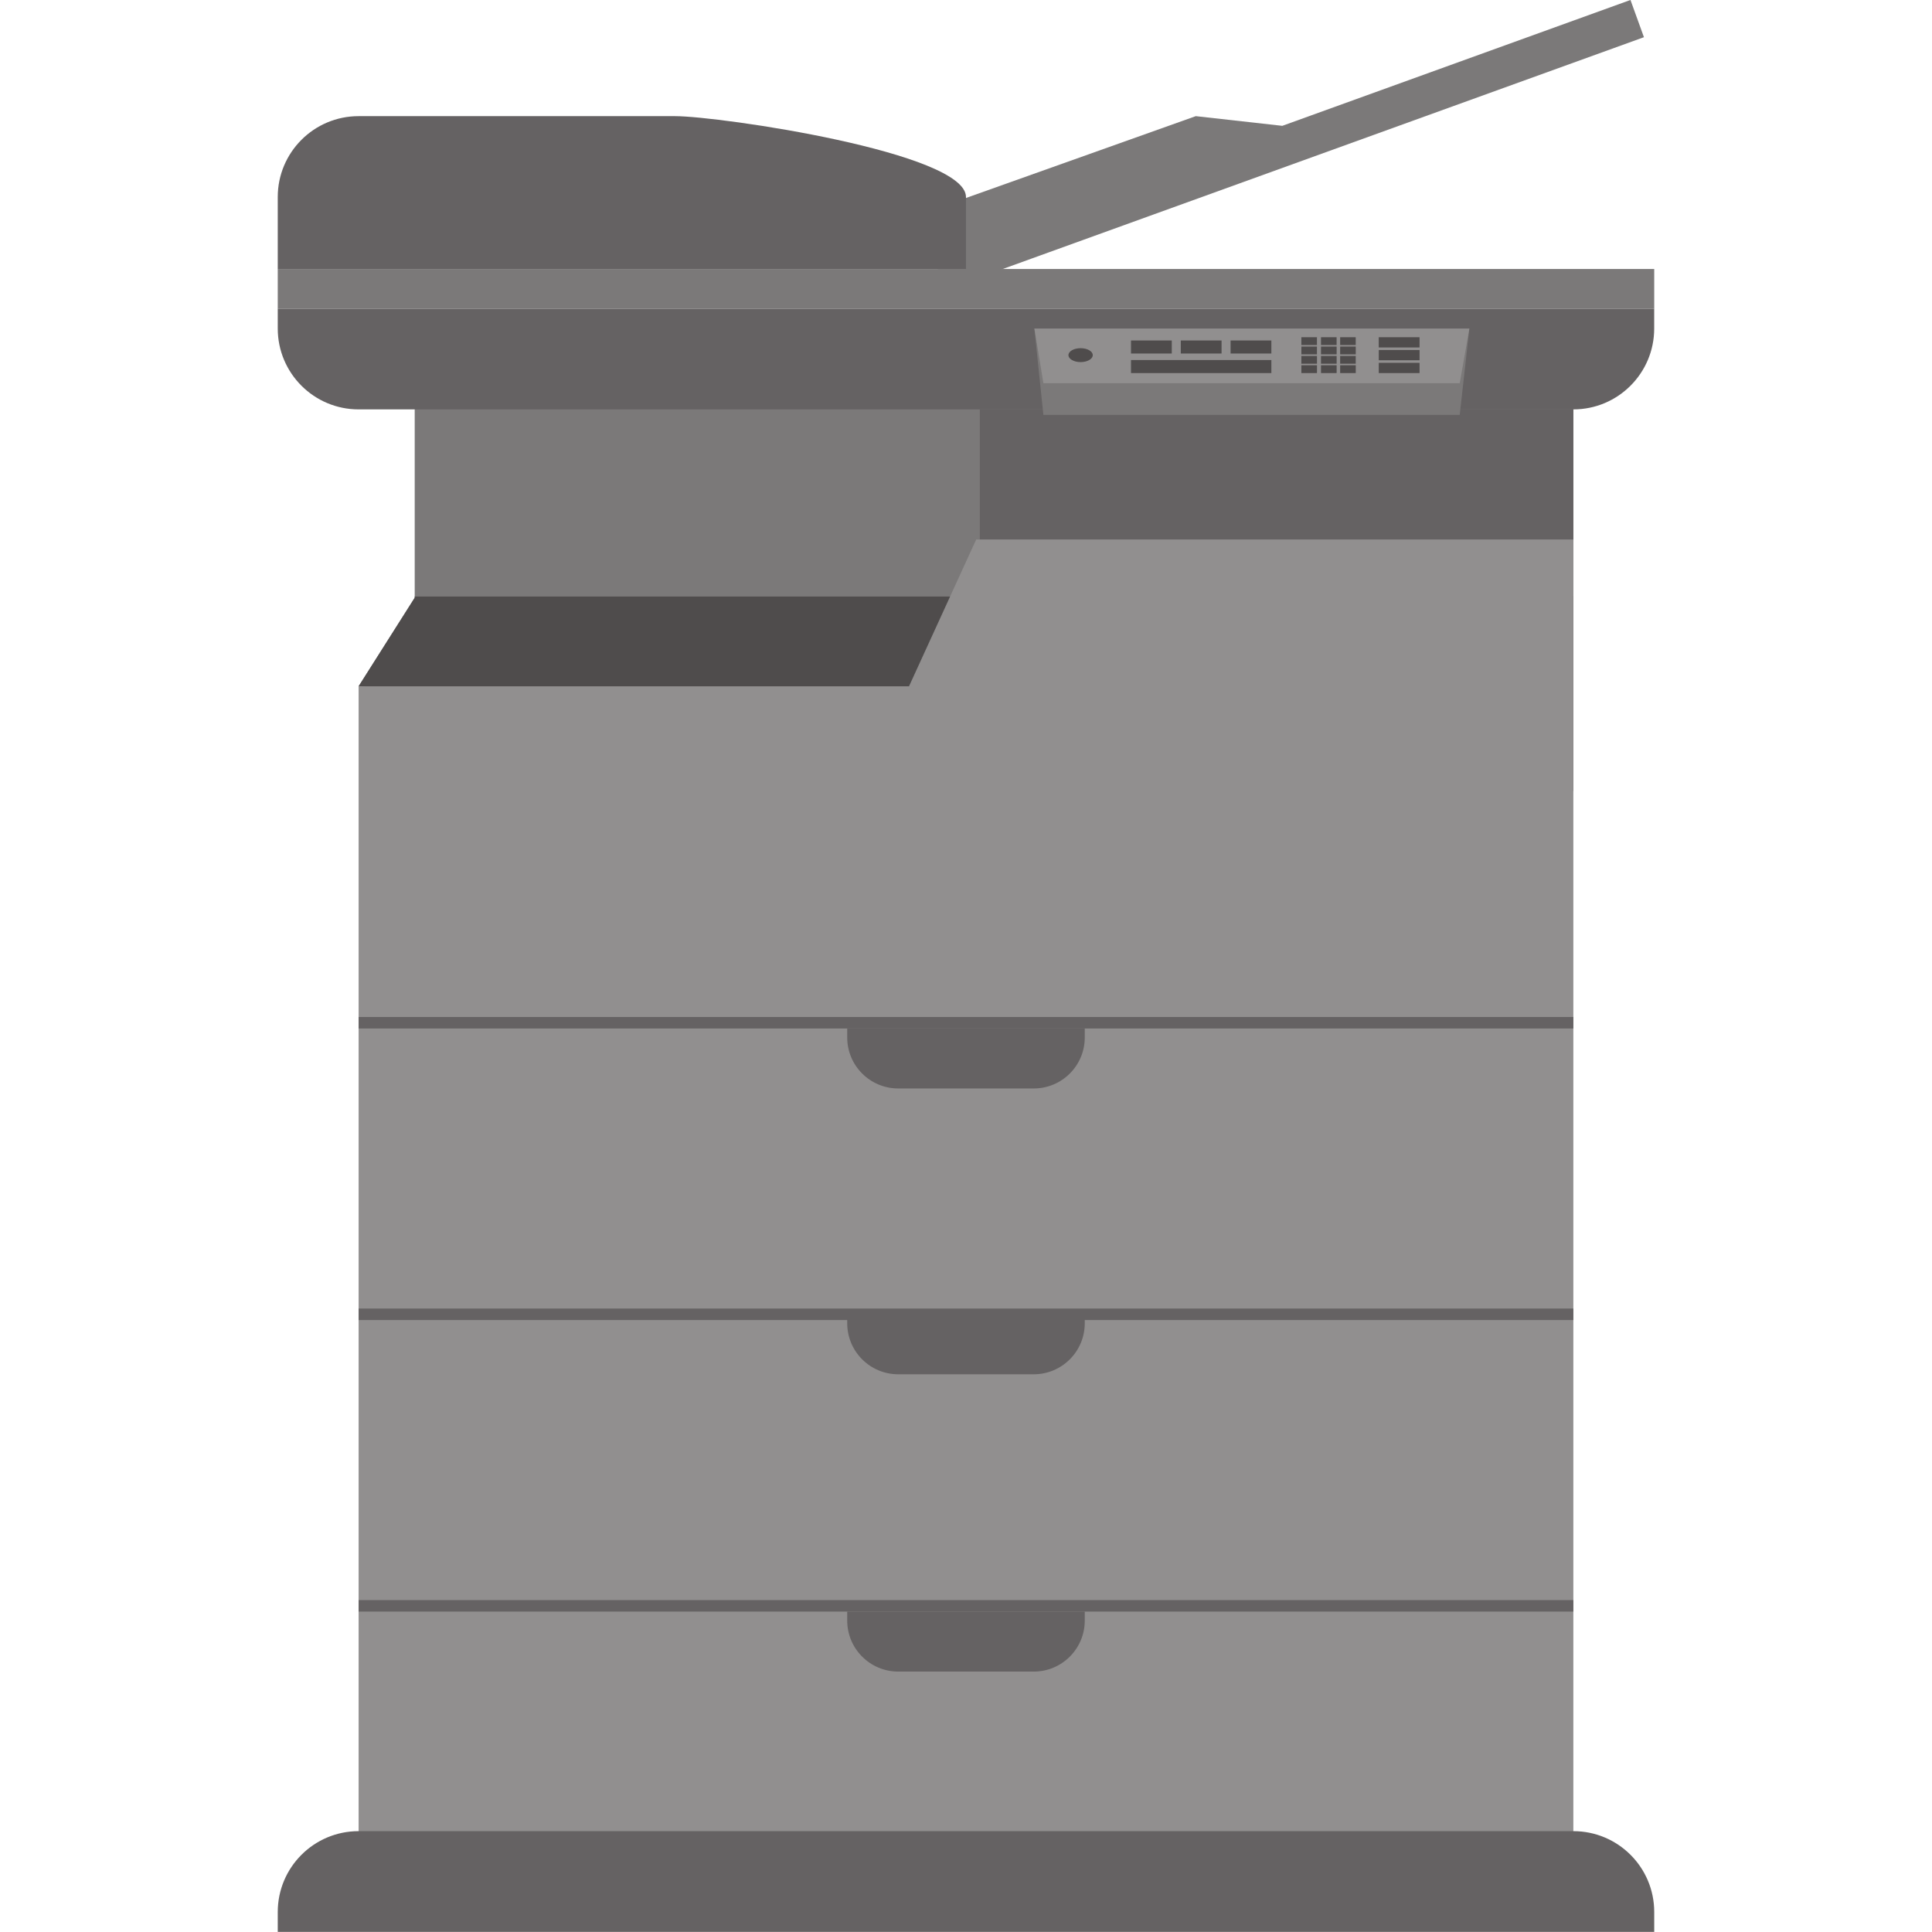
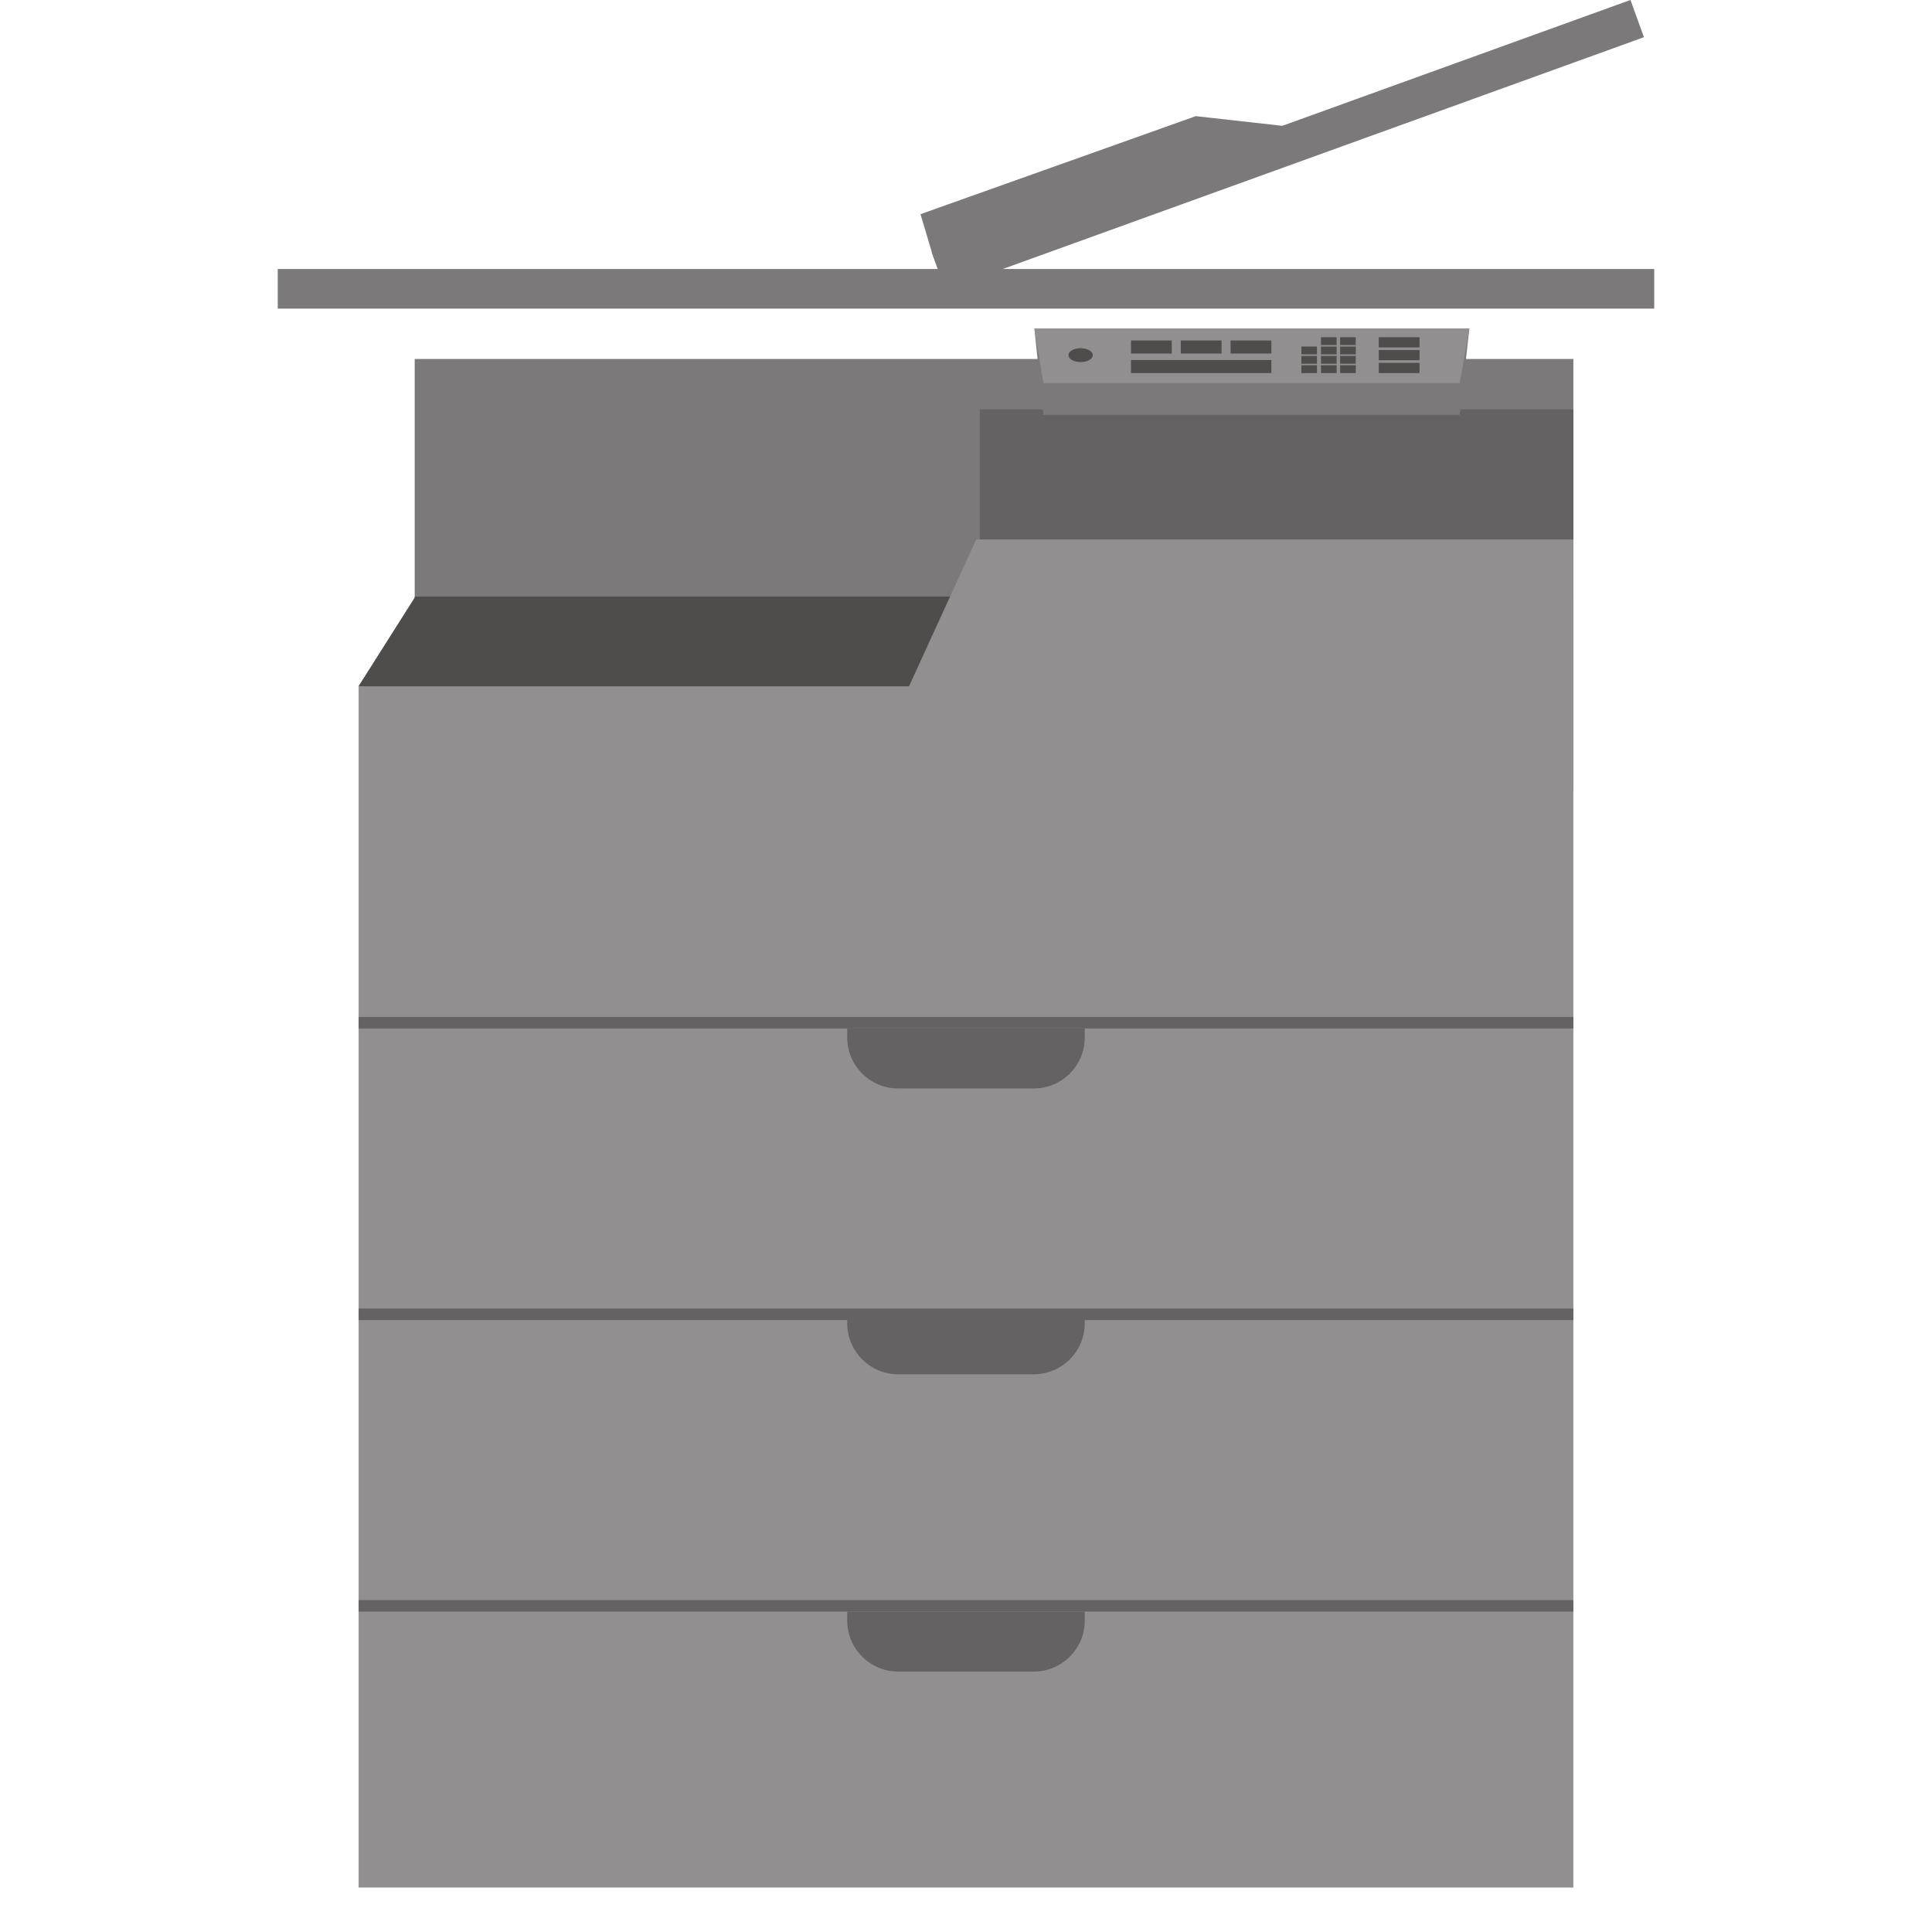
<svg xmlns="http://www.w3.org/2000/svg" width="400" zoomAndPan="magnify" viewBox="0 0 300 300" height="400" preserveAspectRatio="xMidYMid meet" version="1.0">
  <defs>
    <clipPath id="9e69fafd4b">
      <path d="M 43.125 284 L 256.875 284 L 256.875 300 L 43.125 300 Z M 43.125 284 " clip-rule="nonzero" />
    </clipPath>
    <clipPath id="87425ecad4">
-       <path d="M 43.125 18 L 150 18 L 150 42 L 43.125 42 Z M 43.125 18 " clip-rule="nonzero" />
-     </clipPath>
+       </clipPath>
    <clipPath id="c0b127de8c">
-       <path d="M 43.125 47 L 256.875 47 L 256.875 64 L 43.125 64 Z M 43.125 47 " clip-rule="nonzero" />
-     </clipPath>
+       </clipPath>
    <clipPath id="e29145bfd1">
      <path d="M 43.125 41 L 256.875 41 L 256.875 48 L 43.125 48 Z M 43.125 41 " clip-rule="nonzero" />
    </clipPath>
  </defs>
-   <rect x="-30" width="360" fill="#ffffff" y="-30" height="360" fill-opacity="1" />
  <rect x="-30" width="360" fill="#ffffff" y="-30" height="360" fill-opacity="1" />
  <path fill="#7b7979" d="M 255.27 5.777 L 253.18 -0.004 L 199.117 19.539 L 185.68 18.035 L 142.934 33.258 L 144.711 39.211 L 144.68 39.219 L 144.852 39.691 L 144.973 40.094 L 144.996 40.086 L 146.773 45 L 255.27 5.777 " fill-opacity="1" fill-rule="nonzero" />
  <path fill="#7b7979" d="M 244.312 122.812 L 55.688 106.566 L 64.395 92.816 L 64.395 55.742 L 244.312 55.742 L 244.312 122.812 " fill-opacity="1" fill-rule="nonzero" />
  <path fill="#4f4c4c" d="M 64.395 92.633 L 64.395 92.82 L 55.684 106.566 L 244.309 122.816 L 244.309 92.633 L 64.395 92.633 " fill-opacity="1" fill-rule="nonzero" />
  <path fill="#918f8f" d="M 244.309 293.094 L 55.684 293.094 L 55.684 106.566 L 141.152 106.566 L 151.586 83.766 L 244.309 83.766 L 244.309 293.094 " fill-opacity="1" fill-rule="nonzero" />
  <path fill="#656263" d="M 244.309 250.246 L 55.684 250.246 L 55.684 248.465 L 244.309 248.465 L 244.309 250.246 " fill-opacity="1" fill-rule="nonzero" />
  <path fill="#656263" d="M 244.309 204.977 L 55.684 204.977 L 55.684 203.191 L 244.309 203.191 L 244.309 204.977 " fill-opacity="1" fill-rule="nonzero" />
  <path fill="#656263" d="M 244.309 159.703 L 55.684 159.703 L 55.684 157.918 L 244.309 157.918 L 244.309 159.703 " fill-opacity="1" fill-rule="nonzero" />
  <g clip-path="url(#9e69fafd4b)">
-     <path fill="#656263" d="M 256.867 299.988 L 256.867 296.895 C 256.867 289.961 251.246 284.34 244.309 284.34 L 55.684 284.34 C 48.75 284.34 43.129 289.961 43.129 296.895 L 43.129 299.988 L 256.867 299.988 " fill-opacity="1" fill-rule="nonzero" />
-   </g>
+     </g>
  <g clip-path="url(#87425ecad4)">
    <path fill="#656263" d="M 149.996 41.77 L 149.996 30.59 C 149.996 23.656 111.762 18.035 104.824 18.035 L 55.684 18.035 C 48.754 18.035 43.129 23.656 43.129 30.59 L 43.129 41.77 L 149.996 41.77 " fill-opacity="1" fill-rule="nonzero" />
  </g>
  <g clip-path="url(#c0b127de8c)">
    <path fill="#656263" d="M 43.129 47.918 L 43.129 51.016 C 43.129 57.945 48.75 63.57 55.684 63.57 L 244.309 63.57 C 251.242 63.57 256.863 57.945 256.863 51.016 L 256.863 47.918 L 43.129 47.918 " fill-opacity="1" fill-rule="nonzero" />
  </g>
  <path fill="#656263" d="M 131.555 159.703 L 131.555 161.098 C 131.555 165.473 135.102 169.016 139.477 169.016 L 160.52 169.016 C 164.895 169.016 168.441 165.473 168.441 161.098 L 168.441 159.703 L 131.555 159.703 " fill-opacity="1" fill-rule="nonzero" />
  <path fill="#656263" d="M 131.555 204.082 L 131.555 205.477 C 131.555 209.852 135.102 213.398 139.477 213.398 L 160.52 213.398 C 164.895 213.398 168.441 209.852 168.441 205.477 L 168.441 204.082 L 131.555 204.082 " fill-opacity="1" fill-rule="nonzero" />
  <path fill="#656263" d="M 131.555 250.246 L 131.555 251.641 C 131.555 256.016 135.102 259.562 139.477 259.562 L 160.52 259.562 C 164.895 259.562 168.441 256.016 168.441 251.641 L 168.441 250.246 L 131.555 250.246 " fill-opacity="1" fill-rule="nonzero" />
  <path fill="#656263" d="M 244.312 83.766 L 152.145 83.766 L 152.145 63.566 L 244.312 63.566 L 244.312 83.766 " fill-opacity="1" fill-rule="nonzero" />
  <path fill="#7b7979" d="M 226.668 64.422 L 162.016 64.422 L 160.621 51.023 L 228.16 51.023 L 226.668 64.422 " fill-opacity="1" fill-rule="nonzero" />
  <path fill="#918f8f" d="M 226.668 59.504 L 162.016 59.504 L 160.621 51.023 L 228.16 51.023 L 226.668 59.504 " fill-opacity="1" fill-rule="nonzero" />
  <g clip-path="url(#e29145bfd1)">
    <path fill="#7b7979" d="M 256.867 47.918 L 43.129 47.918 L 43.129 41.77 L 256.867 41.77 L 256.867 47.918 " fill-opacity="1" fill-rule="nonzero" />
  </g>
  <path fill="#4f4c4c" d="M 169.684 55.145 C 169.684 55.742 168.84 56.227 167.797 56.227 C 166.754 56.227 165.906 55.742 165.906 55.145 C 165.906 54.547 166.754 54.066 167.797 54.066 C 168.84 54.066 169.684 54.547 169.684 55.145 " fill-opacity="1" fill-rule="nonzero" />
  <path fill="#4f4c4c" d="M 181.953 54.895 L 175.621 54.895 L 175.621 52.871 L 181.953 52.871 L 181.953 54.895 " fill-opacity="1" fill-rule="nonzero" />
  <path fill="#4f4c4c" d="M 220.426 53.953 L 214.09 53.953 L 214.09 52.363 L 220.426 52.363 L 220.426 53.953 " fill-opacity="1" fill-rule="nonzero" />
  <path fill="#4f4c4c" d="M 220.426 55.941 L 214.094 55.941 L 214.094 54.352 L 220.426 54.352 L 220.426 55.941 " fill-opacity="1" fill-rule="nonzero" />
  <path fill="#4f4c4c" d="M 220.426 57.93 L 214.094 57.93 L 214.094 56.34 L 220.426 56.34 L 220.426 57.93 " fill-opacity="1" fill-rule="nonzero" />
  <path fill="#4f4c4c" d="M 189.684 54.895 L 183.352 54.895 L 183.352 52.871 L 189.684 52.871 L 189.684 54.895 " fill-opacity="1" fill-rule="nonzero" />
  <path fill="#4f4c4c" d="M 197.418 54.895 L 191.086 54.895 L 191.086 52.871 L 197.418 52.871 L 197.418 54.895 " fill-opacity="1" fill-rule="nonzero" />
-   <path fill="#4f4c4c" d="M 204.496 53.582 L 202.074 53.582 L 202.074 52.363 L 204.496 52.363 L 204.496 53.582 " fill-opacity="1" fill-rule="nonzero" />
  <path fill="#4f4c4c" d="M 207.547 53.582 L 205.125 53.582 L 205.125 52.363 L 207.547 52.363 L 207.547 53.582 " fill-opacity="1" fill-rule="nonzero" />
  <path fill="#4f4c4c" d="M 210.516 53.582 L 208.098 53.582 L 208.098 52.363 L 210.516 52.363 L 210.516 53.582 " fill-opacity="1" fill-rule="nonzero" />
  <path fill="#4f4c4c" d="M 204.496 55.027 L 202.078 55.027 L 202.078 53.812 L 204.496 53.812 L 204.496 55.027 " fill-opacity="1" fill-rule="nonzero" />
  <path fill="#4f4c4c" d="M 207.551 55.027 L 205.125 55.027 L 205.125 53.812 L 207.551 53.812 L 207.551 55.027 " fill-opacity="1" fill-rule="nonzero" />
  <path fill="#4f4c4c" d="M 210.52 55.027 L 208.098 55.027 L 208.098 53.812 L 210.52 53.812 L 210.52 55.027 " fill-opacity="1" fill-rule="nonzero" />
  <path fill="#4f4c4c" d="M 204.5 56.48 L 202.074 56.48 L 202.074 55.266 L 204.5 55.266 L 204.5 56.48 " fill-opacity="1" fill-rule="nonzero" />
  <path fill="#4f4c4c" d="M 207.551 56.48 L 205.125 56.48 L 205.125 55.266 L 207.551 55.266 L 207.551 56.48 " fill-opacity="1" fill-rule="nonzero" />
  <path fill="#4f4c4c" d="M 210.516 56.48 L 208.098 56.48 L 208.098 55.266 L 210.516 55.266 L 210.516 56.48 " fill-opacity="1" fill-rule="nonzero" />
  <path fill="#4f4c4c" d="M 204.5 57.93 L 202.074 57.93 L 202.074 56.711 L 204.5 56.711 L 204.5 57.93 " fill-opacity="1" fill-rule="nonzero" />
  <path fill="#4f4c4c" d="M 207.551 57.93 L 205.125 57.93 L 205.125 56.711 L 207.551 56.711 L 207.551 57.93 " fill-opacity="1" fill-rule="nonzero" />
  <path fill="#4f4c4c" d="M 210.52 57.93 L 208.098 57.93 L 208.098 56.711 L 210.52 56.711 L 210.52 57.93 " fill-opacity="1" fill-rule="nonzero" />
  <path fill="#4f4c4c" d="M 197.418 57.93 L 175.621 57.93 L 175.621 55.906 L 197.418 55.906 L 197.418 57.93 " fill-opacity="1" fill-rule="nonzero" />
</svg>